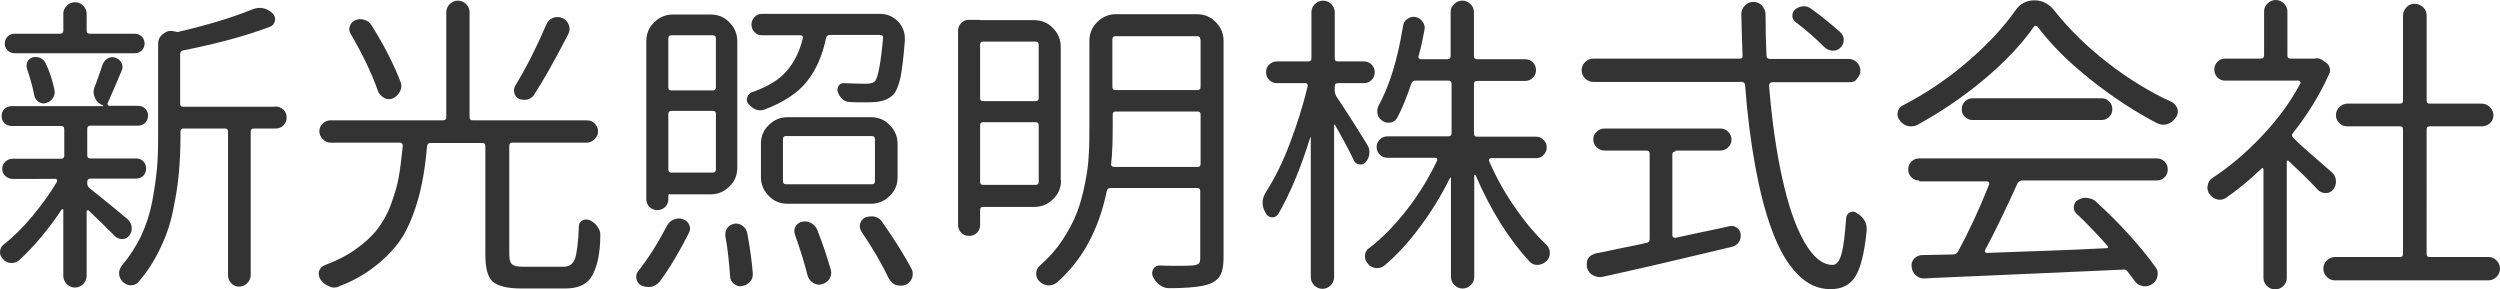
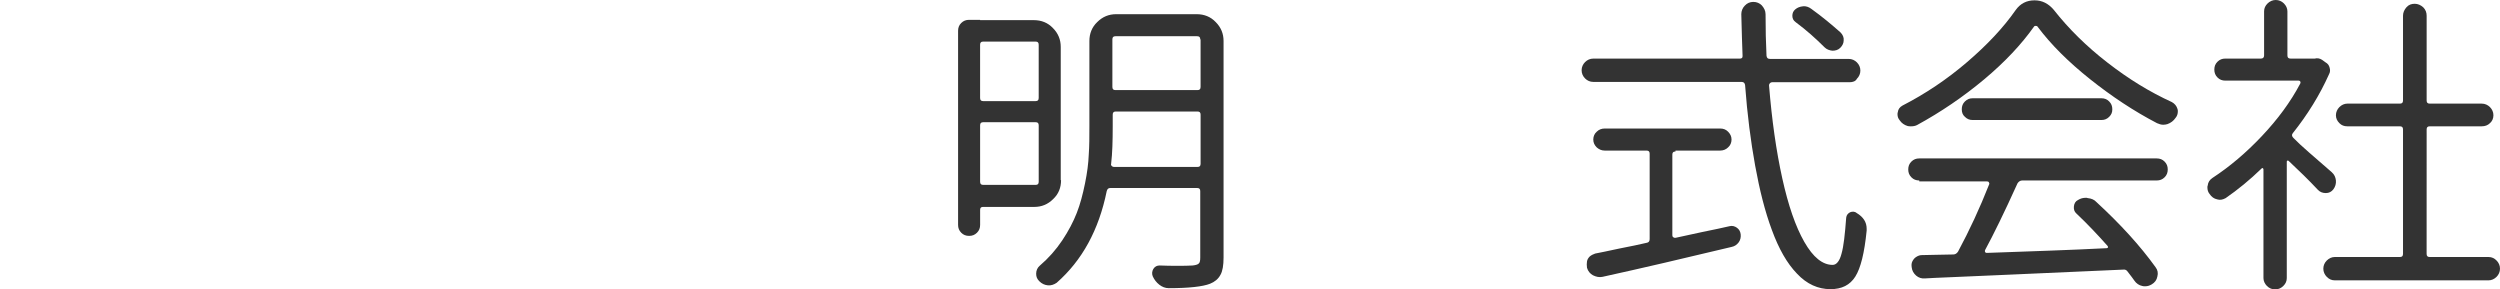
<svg xmlns="http://www.w3.org/2000/svg" xmlns:ns1="http://sodipodi.sourceforge.net/DTD/sodipodi-0.dtd" xmlns:ns2="http://www.inkscape.org/namespaces/inkscape" version="1.1" id="レイヤー_1" x="0px" y="0px" viewBox="0 0 1766.73 204.54" xml:space="preserve" ns1:docname="logo-B.svg" ns2:version="0.92.5 (2060ec1f9f, 2020-04-08)" width="1766.73" height="204.54">
  <defs id="defs16" />
  <ns1:namedview pagecolor="#ffffff" bordercolor="#666666" borderopacity="1" objecttolerance="10" gridtolerance="10" guidetolerance="10" ns2:pageopacity="0" ns2:pageshadow="2" ns2:window-width="1628" ns2:window-height="986" id="namedview14" showgrid="false" ns2:zoom="0.21851852" ns2:cx="-102.80644" ns2:cy="102.26" ns2:window-x="52" ns2:window-y="27" ns2:window-maximized="1" ns2:current-layer="レイヤー_1" fit-margin-top="0" fit-margin-left="0" fit-margin-right="0" fit-margin-bottom="0" />
  <style type="text/css" id="style2">
	.st0{fill:#FFFFFF;}
</style>
  <g id="XMLID_3779_" style="fill:#333333" transform="translate(-76.62,-437.72)">
-     <path id="XMLID_3780_" class="st0" d="m 166.79,592.64 c 1.56,1.34 2.45,3.12 2.89,5.34 0.22,2.23 -0.22,4.23 -1.56,6.01 -1.34,1.78 -2.89,2.67 -5.12,2.67 -2,0 -3.78,-0.67 -5.12,-2 -5.56,-5.56 -11.8,-11.8 -18.7,-18.25 -0.22,-0.22 -0.67,-0.22 -0.89,0 -0.45,0.22 -0.45,0.45 -0.45,0.89 v 45.4 c 0,2.23 -0.89,4.23 -2.45,5.79 -1.56,1.56 -3.56,2.45 -5.79,2.45 -2.23,0 -4.23,-0.89 -5.79,-2.45 -1.56,-1.56 -2.45,-3.56 -2.45,-5.79 v -46.52 c 0,-0.45 -0.22,-0.67 -0.45,-0.67 -0.22,0 -0.45,0 -0.67,0.22 -9.35,14.02 -19.36,26.04 -30.27,36.06 -1.78,1.34 -3.78,2 -5.79,1.78 -2.23,-0.22 -4.01,-1.11 -5.56,-2.89 -1.34,-1.34 -2,-3.12 -2,-4.67 0,-2.23 0.89,-4.23 2.67,-5.56 6.9,-5.34 13.58,-12.02 20.25,-20.03 6.67,-8.01 12.46,-16.02 17.36,-24.26 0.22,-0.45 0,-0.89 0,-1.34 -0.22,-0.45 -0.45,-0.67 -0.89,-0.67 H 85.55 c -1.78,0 -3.56,-0.67 -5.12,-2 -1.56,-1.34 -2.23,-3.12 -2.23,-5.12 0,-2 0.67,-3.56 2.23,-5.12 1.56,-1.34 3.12,-2 5.12,-2 h 34.27 c 1.34,0 2.23,-0.67 2.23,-2.23 v -18.7 c 0,-1.34 -0.67,-2.23 -2.23,-2.23 H 84.88 c -2,0 -3.78,-0.67 -5.12,-2 -1.34,-1.34 -2,-3.12 -2,-5.12 0,-2 0.67,-3.56 2,-4.9 1.34,-1.34 3.12,-2 5.12,-2 h 64.54 c 0.22,0 0.22,-0.22 0.22,-0.45 -2.67,-0.89 -4.67,-2.67 -5.79,-5.12 -0.67,-1.56 -1.11,-2.89 -1.11,-4.45 0,-1.11 0.22,-2.45 0.89,-3.78 2,-5.34 3.78,-10.46 5.34,-15.13 0.67,-2 1.78,-3.56 3.56,-4.67 1.78,-1.11 3.78,-1.34 5.56,-0.67 2,0.67 3.34,1.78 4.45,3.78 0.89,1.78 0.89,3.78 0,5.56 -4.45,10.68 -7.79,18.25 -9.79,22.7 -0.22,0.45 -0.22,0.89 0,1.34 0.22,0.45 0.67,0.67 1.11,0.67 h 20.48 c 1.78,0 3.56,0.67 4.9,2 1.34,1.34 2,3.12 2,4.9 0,2 -0.67,3.56 -2,5.12 -1.34,1.34 -3.12,2 -4.9,2 h -33.83 c -1.34,0 -2.23,0.67 -2.23,2.23 v 18.7 c 0,1.56 0.67,2.23 2.23,2.23 h 32.27 c 2,0 3.78,0.67 5.12,2 1.34,1.34 2,3.12 2,5.12 0,2 -0.67,3.56 -2,5.12 -1.34,1.34 -3.12,2 -5.12,2 h -32.27 c -1.34,0 -2.23,0.67 -2.23,2.23 v 1.11 c 0,1.56 0.67,2.67 1.78,3.56 5.8,4.67 15.15,12.01 26.73,21.81 z m 4.89,-131.09 c 2,0 3.78,0.67 5.12,2 1.34,1.34 2,3.12 2,4.9 0,2 -0.67,3.56 -2,4.9 -1.34,1.34 -2.89,2 -5.12,2 h -84.8 c -1.78,0 -3.56,-0.67 -4.9,-2 -1.34,-1.34 -2,-2.89 -2,-4.9 0,-1.78 0.67,-3.56 2,-4.9 1.34,-1.34 2.89,-2 4.9,-2 h 32.27 c 1.34,0 2.23,-0.67 2.23,-2.23 V 447.3 c 0,-2.23 0.89,-4.01 2.45,-5.56 1.56,-1.55 3.56,-2.45 5.79,-2.45 2.23,0 4.23,0.89 5.79,2.45 1.56,1.56 2.45,3.56 2.45,5.56 v 12.02 c 0,1.56 0.67,2.23 2.23,2.23 z m -56.53,39.84 c 0.45,1.78 0,3.78 -1.11,5.56 -1.11,1.78 -2.67,2.89 -4.9,3.56 -1.78,0.67 -3.34,0.22 -5.12,-0.67 -1.56,-1.11 -2.67,-2.67 -3.12,-4.45 -1.11,-6.01 -2.89,-12.24 -5.12,-18.92 -0.67,-1.78 -0.45,-3.34 0.22,-5.12 0.89,-1.56 2,-2.67 3.78,-3.12 1.78,-0.45 3.78,-0.22 5.34,0.45 1.78,0.89 2.89,2 3.78,3.78 2.91,6.02 4.92,12.47 6.25,18.93 z m 156.24,11.57 c 2.23,0 4.01,0.89 5.56,2.23 1.56,1.56 2.23,3.34 2.23,5.56 0,2.22 -0.67,4.01 -2.23,5.56 -1.56,1.55 -3.34,2.23 -5.56,2.23 h -15.36 c -1.56,0 -2.23,0.67 -2.23,2.23 v 101.27 c 0,2.23 -0.89,4.23 -2.45,5.79 -1.56,1.56 -3.56,2.45 -5.79,2.45 -2.23,0 -4.23,-0.89 -5.56,-2.45 -1.56,-1.56 -2.23,-3.56 -2.23,-5.79 V 530.76 c 0,-1.56 -0.67,-2.23 -2.23,-2.23 H 206.4 c -1.56,0 -2.23,0.67 -2.23,2.23 v 3.56 c 0,9.13 -0.45,17.36 -1.11,25.37 -0.67,7.79 -2,16.47 -4.01,26.04 -1.78,9.35 -4.9,18.7 -9.13,27.38 -4.23,8.9 -9.35,16.91 -15.8,24.26 -1.34,1.34 -3.12,2 -5.34,2 -2,-0.22 -3.78,-0.89 -5.34,-2.45 -1.78,-1.78 -2.67,-3.78 -2.67,-6.23 0,-1.78 0.67,-3.34 1.78,-5.12 5.56,-6.45 10.02,-13.35 13.8,-21.14 3.56,-7.79 6.23,-15.8 7.79,-24.04 1.56,-8.46 2.67,-16.02 3.34,-22.92 0.67,-6.9 0.89,-14.69 0.89,-23.15 v -65.66 c 0,-3.12 1.34,-5.56 3.78,-7.12 1.56,-1.34 3.34,-2 5.12,-2 0.89,0 1.78,0.22 2.89,0.45 0.89,0.22 1.78,0.45 2.67,0.22 20.7,-4.9 37.84,-10.02 51.41,-15.58 2.23,-0.89 4.23,-1.34 6.01,-1.34 3.12,0 6.23,1.34 8.9,3.78 1.56,1.56 2.23,3.34 1.78,5.34 -0.45,2 -1.56,3.56 -3.56,4.23 -16.25,6.23 -36.72,11.8 -61.2,16.69 -1.56,0.22 -2.23,1.11 -2.23,2.67 v 34.94 c 0,1.56 0.67,2.23 2.23,2.23 h 65.21 v -0.21 z" style="fill:#333333" ns2:connector-curvature="0" />
-     <path id="XMLID_3785_" class="st0" d="m 446.55,626.24 h 28.27 c 4.01,0 6.45,-1.78 8.01,-5.34 1.34,-3.56 2.45,-11.35 2.89,-23.37 0,-1.78 0.89,-3.12 2.45,-4.01 1.78,-0.89 3.34,-0.89 5.12,-0.22 2.23,1.11 4.23,2.45 5.56,4.67 1.34,1.78 2,3.56 2,5.56 0,13.58 -2.23,23.59 -6.68,30.49 -3.56,5.12 -9.57,7.57 -18.25,7.57 h -30.94 c -10.02,0 -16.69,-1.78 -20.25,-4.9 -3.56,-3.34 -5.12,-9.79 -5.12,-19.14 V 541 c 0,-1.56 -0.67,-2.23 -2.23,-2.23 h -36.5 c -1.56,0 -2.23,0.67 -2.45,2.23 -0.89,9.79 -2,18.47 -3.56,25.82 -1.34,7.34 -3.56,15.13 -6.45,22.92 -2.89,7.79 -6.45,14.69 -10.91,20.48 -4.45,5.79 -10.02,11.35 -16.91,16.47 -6.9,5.34 -14.91,9.79 -24.26,13.35 -1.11,0.67 -2.45,0.89 -3.56,0.89 -1.34,0 -2.45,-0.22 -3.56,-0.89 -2.45,-0.89 -4.45,-2.45 -6.01,-4.67 -0.89,-1.34 -1.34,-2.67 -1.34,-4.01 0,-0.67 0,-1.34 0.22,-2 0.67,-2 2,-3.34 4.01,-4.23 8.46,-3.12 15.8,-6.9 22.03,-11.35 6.23,-4.45 11.35,-9.13 15.13,-14.02 3.78,-4.9 7.12,-10.68 9.57,-17.36 2.45,-6.68 4.45,-13.13 5.56,-19.36 1.11,-6.23 2,-13.58 2.89,-22.26 0,-0.67 -0.22,-1.11 -0.45,-1.56 -0.45,-0.45 -0.89,-0.67 -1.34,-0.67 H 310.3 c -2.23,0 -4.01,-0.89 -5.56,-2.45 -1.56,-1.56 -2.45,-3.56 -2.45,-5.56 0,-2.23 0.89,-4.01 2.45,-5.56 1.56,-1.56 3.56,-2.23 5.56,-2.23 h 79.46 c 1.56,0 2.23,-0.67 2.23,-2.23 v -74.11 c 0,-2.23 0.89,-4.23 2.45,-5.79 1.56,-1.56 3.56,-2.45 5.79,-2.45 2.23,0 4.23,0.89 5.79,2.45 1.56,1.56 2.45,3.56 2.45,5.79 v 74.11 c 0,1.56 0.67,2.23 2.23,2.23 h 80.57 c 2.23,0 4.01,0.67 5.56,2.23 1.55,1.56 2.45,3.34 2.45,5.56 0,2.22 -0.89,4.01 -2.45,5.56 -1.56,1.55 -3.56,2.45 -5.56,2.45 h -52.52 c -1.56,0 -2.23,0.67 -2.23,2.23 v 76.56 c 0,3.56 0.67,6.01 1.78,6.9 1.13,1.34 3.8,2 8.25,2 z m -86.8,-130.42 c 0.89,2.23 0.67,4.45 -0.45,6.45 -1.11,2.23 -2.67,3.78 -4.9,4.9 -2.23,0.89 -4.23,0.89 -6.23,-0.22 -2,-1.11 -3.56,-2.67 -4.45,-4.9 -4.45,-12.69 -10.91,-26.04 -19.36,-40.51 -1.11,-1.78 -1.11,-3.78 -0.45,-5.56 0.67,-1.78 2,-3.12 3.78,-4.01 2.23,-0.89 4.45,-0.89 6.45,-0.22 2.23,0.67 4.01,2 5.12,4.01 9.14,14.47 15.81,27.82 20.49,40.06 z m 102.82,-40.5 c 0.89,-2.23 2.45,-4.01 4.67,-4.9 2.23,-0.89 4.45,-0.89 6.68,0 2.23,0.89 3.78,2.45 4.67,4.9 0.89,2.23 0.67,4.45 -0.45,6.68 -9.57,18.47 -17.58,32.72 -24.26,42.95 -1.11,1.56 -2.67,2.67 -4.67,3.12 -2,0.45 -3.78,0.22 -5.79,-0.45 -1.78,-0.89 -2.89,-2.23 -3.34,-4.23 -0.45,-1.78 -0.22,-3.56 0.67,-5.12 8.02,-13.13 15.14,-27.38 21.82,-42.95 z" style="fill:#333333" ns2:connector-curvature="0" />
-     <path id="XMLID_3789_" class="st0" d="m 543.36,636.04 c -1.56,2 -3.34,3.34 -5.79,4.23 -1.11,0.22 -2,0.22 -2.89,0.22 -1.56,0 -2.89,-0.22 -4.67,-0.89 -2,-1.11 -3.12,-2.45 -3.56,-4.67 -0.22,-0.67 -0.22,-1.11 -0.22,-1.78 0,-1.56 0.45,-2.67 1.56,-4.01 7.34,-9.35 14.02,-20.03 20.03,-31.6 1.11,-2.23 2.67,-3.78 4.9,-4.67 2.23,-0.89 4.45,-1.11 6.45,-0.22 2,0.67 3.56,1.78 4.45,3.78 0.89,2 0.89,3.78 0,5.56 -6.46,12.9 -13.14,24.25 -20.26,34.05 z m 6.68,-61.21 c -0.67,0 -1.11,0.45 -1.11,1.11 v 2.45 c 0,2.23 -0.67,4.01 -2.23,5.56 -1.56,1.55 -3.34,2.23 -5.56,2.23 -2.22,0 -4.01,-0.67 -5.56,-2.23 -1.55,-1.56 -2.23,-3.34 -2.23,-5.56 v -111.5 c 0,-5.12 1.78,-9.79 5.56,-13.35 3.78,-3.78 8.23,-5.56 13.35,-5.56 h 26.49 c 5.34,0 9.79,1.78 13.35,5.56 3.78,3.78 5.56,8.23 5.56,13.35 v 89.25 c 0,5.34 -1.78,9.79 -5.56,13.35 -3.78,3.78 -8.23,5.56 -13.35,5.56 h -28.71 z m 32.49,-109.94 c 0,-1.56 -0.67,-2.23 -2.23,-2.23 h -29.16 c -1.56,0 -2.23,0.67 -2.23,2.23 v 34.5 c 0,1.56 0.67,2.23 2.23,2.23 h 29.16 c 1.34,0 2.23,-0.67 2.23,-2.23 z m -33.6,92.58 c 0,1.56 0.67,2.23 2.23,2.23 h 29.16 c 1.34,0 2.23,-0.67 2.23,-2.23 V 518.3 c 0,-1.56 -0.67,-2.23 -2.23,-2.23 h -29.16 c -1.56,0 -2.23,0.67 -2.23,2.23 z m 40.28,46.96 c 0,-0.45 0,-0.89 0,-1.34 0,-1.56 0.45,-3.12 1.56,-4.45 1.11,-1.56 2.89,-2.45 5.12,-2.89 2.23,-0.22 4.23,0.45 5.79,1.78 1.78,1.34 2.67,3.12 3.12,5.34 1.78,9.79 3.12,19.14 3.78,27.6 0.22,2.23 -0.22,4.45 -1.78,6.23 -1.56,1.78 -3.56,2.89 -5.79,3.12 -0.45,0.22 -0.89,0.22 -1.11,0.22 -1.78,0 -3.34,-0.67 -4.67,-1.78 -1.78,-1.56 -2.67,-3.34 -2.67,-5.56 -0.68,-9.13 -1.57,-18.7 -3.35,-28.27 z m 111.5,-140.21 c 0,-0.67 -0.22,-1.11 -0.67,-1.34 -0.45,-0.45 -0.89,-0.45 -1.56,-0.45 H 663.1 c -1.56,0 -2.23,0.67 -2.67,2 -2.67,12.69 -7.12,22.92 -13.8,31.16 -6.45,8.01 -16.47,14.47 -29.82,19.59 -2,0.67 -4.01,0.67 -6.01,0 -2,-0.89 -3.78,-2.23 -5.34,-4.01 -0.67,-1.11 -1.11,-2 -1.11,-3.12 0,-0.67 0.22,-1.11 0.45,-1.78 0.45,-1.56 1.56,-2.67 3.12,-3.34 10.91,-3.78 19.14,-8.68 24.48,-14.91 5.56,-6.23 9.35,-14.02 11.57,-23.37 0.22,-0.45 0,-0.89 -0.22,-1.34 -0.45,-0.45 -0.89,-0.67 -1.34,-0.67 h -27.38 c -2,0 -3.78,-0.67 -5.12,-2.23 -1.56,-1.56 -2.23,-3.12 -2.23,-5.34 0,-2 0.67,-3.78 2.23,-5.34 1.34,-1.56 3.12,-2.23 5.12,-2.23 h 83.24 c 5.12,0 9.57,1.78 13.13,5.56 3.12,3.34 4.67,7.34 4.67,11.8 0,0.45 0,0.89 0,1.56 -0.89,11.8 -2,20.48 -3.12,26.26 -1.34,5.56 -2.89,9.57 -4.9,11.8 -3.12,3.12 -7.34,4.9 -12.91,5.34 -2.67,0.22 -5.56,0.22 -9.13,0.22 -2.67,0 -5.56,0 -8.68,-0.22 -2,0 -3.78,-0.67 -5.34,-2 -1.56,-1.33 -2.67,-3.12 -3.34,-5.34 -0.45,-1.56 -0.22,-2.89 0.67,-4.23 0.89,-1.34 2,-1.78 3.78,-1.78 5.79,0.22 10.91,0.45 15.13,0.45 3.56,0 5.79,-0.67 6.9,-2 2.02,-2.88 4.03,-13.12 5.58,-30.7 z m -8.68,56.31 c 5.12,0 9.79,1.78 13.35,5.56 3.78,3.78 5.56,8.23 5.56,13.35 v 23.37 c 0,5.34 -1.78,9.79 -5.56,13.35 -3.78,3.78 -8.23,5.56 -13.35,5.56 h -58.76 c -5.34,0 -9.79,-1.78 -13.35,-5.56 -3.78,-3.78 -5.56,-8.23 -5.56,-13.35 v -23.37 c 0,-5.34 1.78,-9.79 5.56,-13.35 3.78,-3.78 8.23,-5.56 13.35,-5.56 z m 0.67,47.4 c 1.56,0 2.23,-0.67 2.23,-2.23 v -29.6 c 0,-1.34 -0.67,-2.23 -2.23,-2.23 h -60.54 c -1.56,0 -2.23,0.67 -2.23,2.23 v 29.6 c 0,1.56 0.67,2.23 2.23,2.23 z m -54.3,35.61 c -0.22,-0.89 -0.45,-1.78 -0.45,-2.45 0,-1.11 0.22,-2.23 0.89,-3.34 1.11,-1.78 2.45,-2.89 4.67,-3.34 2.23,-0.45 4.23,-0.22 6.23,0.89 2,1.11 3.56,2.67 4.45,4.9 4.01,10.24 7.12,19.59 9.57,28.27 0.67,2.23 0.22,4.23 -0.89,6.23 -1.34,2 -3.12,3.34 -5.34,3.78 -0.67,0.22 -1.34,0.45 -2,0.45 -1.34,0 -2.89,-0.45 -4.23,-1.34 -2,-1.11 -3.34,-2.89 -4.01,-5.34 -2.44,-9.57 -5.56,-19.36 -8.89,-28.71 z m 46.96,-2.22 c -0.67,-1.11 -1.11,-2.45 -1.11,-3.78 0,-0.67 0,-1.11 0.22,-1.78 0.67,-2 1.78,-3.56 3.78,-4.45 1.34,-0.45 2.67,-0.67 4.01,-0.67 0.89,0 1.78,0 2.67,0.22 2.23,0.67 4.23,2 5.34,4.01 8.23,11.8 15.13,22.7 20.48,32.72 0.67,1.11 0.89,2.45 0.89,3.78 0,0.89 -0.22,1.78 -0.45,2.67 -0.67,2.23 -2.23,3.78 -4.45,4.9 -1.11,0.45 -2.23,0.67 -3.56,0.67 -1.11,0 -2.23,-0.22 -3.34,-0.45 -2.23,-0.89 -3.78,-2.45 -5.12,-4.67 -4.9,-10.25 -11.35,-21.38 -19.36,-33.17 z" style="fill:#333333" ns2:connector-curvature="0" />
    <path id="XMLID_3800_" class="st0" d="m 826.46,565.04 c 0,5.34 -1.78,9.79 -5.56,13.35 -3.78,3.78 -8.23,5.56 -13.35,5.56 h -36.28 c -1.34,0 -2,0.67 -2,2 v 10.68 c 0,2.23 -0.67,4.01 -2.23,5.56 -1.56,1.55 -3.34,2.23 -5.56,2.23 -2.23,0 -4.01,-0.67 -5.56,-2.23 -1.55,-1.56 -2.23,-3.34 -2.23,-5.56 v -137.1 c 0,-2.23 0.67,-4.01 2.23,-5.56 1.56,-1.55 3.34,-2.23 5.56,-2.23 h 7.57 c 0.22,0 0.22,0 0.22,0.22 h 38.06 c 5.12,0 9.79,1.78 13.35,5.56 3.78,3.78 5.56,8.23 5.56,13.35 v 94.14 h 0.22 z m -15.8,-95.7 c 0,-1.56 -0.67,-2.23 -2.23,-2.23 h -36.95 c -1.56,0 -2.23,0.67 -2.23,2.23 v 37.61 c 0,1.56 0.67,2.23 2.23,2.23 h 36.95 c 1.56,0 2.23,-0.67 2.23,-2.23 z m -41.4,96.81 c 0,1.56 0.67,2.23 2.23,2.23 h 36.95 c 1.56,0 2.23,-0.67 2.23,-2.23 v -39.84 c 0,-1.56 -0.67,-2.23 -2.23,-2.23 h -36.95 c -1.56,0 -2.23,0.67 -2.23,2.23 z m 153.13,-118.4 c 5.12,0 9.79,1.78 13.35,5.56 3.78,3.78 5.56,8.23 5.56,13.35 v 153.12 c 0,5.34 -0.67,9.57 -2.23,12.24 -1.56,2.89 -4.01,4.9 -7.34,6.23 -5.12,2 -14.91,3.12 -29.16,3.12 -2.45,0 -4.67,-0.89 -6.68,-2.45 -2.01,-1.56 -3.56,-3.56 -4.67,-6.01 -0.67,-1.78 -0.45,-3.56 0.45,-5.12 1.11,-1.78 2.67,-2.45 4.45,-2.45 4.67,0.22 8.68,0.22 12.46,0.22 4.45,0 8.01,0 10.91,-0.22 2,-0.22 3.56,-0.67 4.23,-1.34 0.89,-0.67 1.11,-2.23 1.11,-4.45 v -46.74 c 0,-1.56 -0.67,-2.23 -2.23,-2.23 h -61.2 c -1.56,0 -2.23,0.67 -2.67,2.23 -5.56,27.38 -17.36,48.96 -35.39,64.77 -2,1.34 -4.01,2 -6.23,1.78 -2.23,-0.22 -4.23,-1.11 -6.01,-2.89 -1.56,-1.56 -2.23,-3.12 -2.23,-5.34 0,-2.22 0.89,-4.23 2.45,-5.56 6.23,-5.34 11.57,-11.35 16.02,-18.03 4.45,-6.68 7.79,-13.13 10.24,-19.36 2.45,-6.23 4.23,-13.13 5.79,-20.7 1.56,-7.57 2.45,-14.47 2.67,-20.48 0.45,-6.01 0.45,-12.69 0.45,-20.25 v -60.09 c 0,-5.12 1.78,-9.79 5.56,-13.35 3.78,-3.78 8.23,-5.56 13.35,-5.56 z m -60.54,105.72 c -0.22,0.67 0,1.11 0.45,1.56 0.45,0.45 0.89,0.67 1.56,0.67 h 58.98 c 1.56,0 2.23,-0.67 2.23,-2.23 v -34.72 c 0,-1.56 -0.67,-2.23 -2.23,-2.23 H 865.2 c -1.56,0 -2.23,0.67 -2.23,2.23 v 8.23 c -0.01,10.24 -0.23,18.92 -1.12,26.49 z m 62.98,-87.92 c 0,-1.56 -0.67,-2.23 -2.23,-2.23 h -57.64 c -1.56,0 -2.23,0.67 -2.23,2.23 v 33.61 c 0,1.56 0.67,2.23 2.23,2.23 h 57.87 c 1.56,0 2.23,-0.67 2.23,-2.23 v -33.61 z" style="fill:#333333" ns2:connector-curvature="0" />
-     <path id="XMLID_3807_" class="st0" d="m 1042.79,539.89 c 1.34,2 1.78,4.23 1.56,6.45 -0.22,2.23 -1.11,4.23 -2.67,6.01 -1.11,1.34 -2.67,1.78 -4.45,1.56 -1.78,-0.22 -2.89,-1.11 -3.78,-2.67 -2.67,-5.79 -7.12,-14.24 -13.35,-25.15 -0.22,-0.22 -0.22,-0.45 -0.45,-0.22 -0.22,0 -0.22,0.22 -0.22,0.45 V 633.6 c 0,2.23 -0.89,4.23 -2.45,5.79 -1.56,1.56 -3.56,2.45 -5.79,2.45 -2.23,0 -4.23,-0.89 -5.79,-2.45 -1.56,-1.56 -2.45,-3.56 -2.45,-5.79 V 535 c 0,-0.22 0,-0.22 -0.22,-0.22 -0.22,0 -0.22,0 -0.22,0.22 -6.68,21.59 -14.24,39.62 -22.48,53.86 -1.11,1.78 -2.45,2.45 -4.45,2.45 -2,-0.22 -3.56,-1.11 -4.45,-2.89 -1.56,-2.67 -2.23,-5.12 -2.23,-7.57 0,-2.67 0.89,-5.12 2.45,-7.57 6.01,-9.35 11.8,-20.92 16.91,-34.5 5.11,-13.58 9.35,-26.93 12.46,-40.06 0.22,-0.67 0,-1.11 -0.22,-1.56 -0.45,-0.45 -0.67,-0.67 -1.11,-0.67 h -20.25 c -2.23,0 -4.01,-0.67 -5.56,-2.23 -1.56,-1.56 -2.23,-3.34 -2.23,-5.56 0,-2.22 0.67,-4.01 2.23,-5.34 1.56,-1.56 3.34,-2.23 5.56,-2.23 h 22.03 c 1.56,0 2.23,-0.67 2.23,-2.23 v -32.72 c 0,-2.23 0.89,-4.01 2.45,-5.56 1.56,-1.55 3.56,-2.45 5.79,-2.45 2.23,0 4.23,0.89 5.79,2.45 1.56,1.56 2.45,3.56 2.45,5.56 v 32.72 c 0,1.56 0.67,2.23 2.23,2.23 h 18.25 c 2.23,0 4.01,0.67 5.56,2.23 1.55,1.56 2.23,3.34 2.23,5.34 0,2 -0.67,4.01 -2.23,5.56 -1.56,1.56 -3.34,2.23 -5.56,2.23 h -18.25 c -1.56,0 -2.23,0.67 -2.23,2.23 v 3.12 c 0,1.56 0.45,2.67 1.11,4.01 5.56,8.22 12.9,19.57 21.8,34.04 z m 119.52,9.57 h -32.05 c -0.45,0 -0.89,0.22 -1.11,0.67 -0.22,0.45 -0.45,0.89 -0.22,1.34 4.9,11.35 10.91,22.26 18.25,32.72 7.12,10.46 14.69,19.36 22.26,26.49 1.56,1.56 2.45,3.56 2.45,5.79 0,2.23 -0.67,4.01 -2.23,5.56 -1.78,1.78 -3.78,2.67 -6.01,2.89 -2.23,0.22 -4.23,-0.45 -6.01,-2.23 -14.47,-15.58 -27.38,-36.06 -38.28,-61.2 0,-0.22 -0.22,-0.22 -0.45,-0.22 -0.22,0 -0.45,0.22 -0.45,0.45 v 71.67 c 0,2.23 -0.89,4.23 -2.45,5.79 -1.56,1.56 -3.56,2.45 -5.79,2.45 -2.23,0 -4.23,-0.89 -5.79,-2.45 -1.56,-1.56 -2.45,-3.56 -2.45,-5.79 V 563.7 c 0,-0.22 0,-0.45 -0.22,-0.45 -0.22,0 -0.45,0 -0.45,0.22 -6.01,12.24 -13.13,23.81 -21.14,34.5 -8.01,10.91 -16.47,20.03 -25.15,27.38 -1.78,1.56 -4.01,2 -6.23,1.78 -2.23,-0.22 -4.23,-1.34 -5.56,-3.12 -1.34,-1.56 -2,-3.12 -2,-5.12 0,-2.45 0.89,-4.45 2.89,-5.79 9.35,-7.12 18.25,-16.25 26.71,-27.15 8.46,-10.91 15.58,-22.48 21.37,-34.72 0.22,-0.45 0.22,-0.89 0,-1.34 -0.22,-0.45 -0.67,-0.67 -1.34,-0.67 h -33.61 c -2.23,0 -4.01,-0.67 -5.56,-2.23 -1.55,-1.56 -2.23,-3.34 -2.23,-5.34 0,-2 0.67,-3.78 2.23,-5.34 1.56,-1.56 3.34,-2.23 5.56,-2.23 h 42.95 c 1.34,0 2.23,-0.67 2.23,-2.23 v -34.94 c 0,-1.34 -0.67,-2.23 -2.23,-2.23 h -23.15 c -1.56,0 -2.45,0.67 -3.12,2.23 -3.12,9.35 -6.23,17.14 -9.79,23.81 -0.89,1.78 -2.45,3.12 -4.67,3.56 -2.23,0.45 -4.23,0 -5.79,-1.11 -1.78,-1.11 -3.12,-2.67 -3.56,-4.9 -0.45,-2 -0.22,-4.01 0.67,-5.79 7.79,-14.02 13.58,-32.94 17.36,-56.53 0.22,-2 1.34,-3.78 3.12,-4.9 1.78,-1.12 3.56,-1.78 5.56,-1.34 2.23,0.45 3.78,1.56 5.12,3.34 1.34,1.78 1.78,3.78 1.34,5.79 -1.11,6.01 -2.45,12.46 -4.23,18.7 -0.22,0.45 0,0.89 0.22,1.34 0.45,0.45 0.89,0.67 1.34,0.67 h 18.92 c 1.34,0 2.23,-0.67 2.23,-2.23 v -31.16 c 0,-2.23 0.89,-4.01 2.45,-5.56 1.56,-1.55 3.56,-2.45 5.79,-2.45 2.23,0 4.23,0.89 5.79,2.45 1.56,1.56 2.45,3.56 2.45,5.56 v 31.16 c 0,1.56 0.67,2.23 2.23,2.23 h 33.83 c 2.23,0 4.01,0.67 5.56,2.23 1.55,1.56 2.23,3.34 2.23,5.56 0,2 -0.67,3.78 -2.23,5.34 -1.56,1.56 -3.34,2.23 -5.56,2.23 h -33.83 c -1.56,0 -2.23,0.67 -2.23,2.23 v 34.94 c 0,1.56 0.67,2.23 2.23,2.23 h 41.62 c 2,0 3.78,0.67 5.34,2.23 1.56,1.56 2.23,3.34 2.23,5.34 0,2 -0.67,3.78 -2.23,5.34 -1.35,1.57 -3.13,2.24 -5.13,2.24 z" style="fill:#333333" ns2:connector-curvature="0" />
    <path id="XMLID_3810_" class="st0" d="m 1383.76,495.82 h -54.75 c -0.67,0 -1.11,0.22 -1.56,0.67 -0.45,0.45 -0.67,0.89 -0.67,1.56 2,24.7 5.12,46.52 9.35,65.66 4.23,19.14 9.35,34.05 15.58,44.96 6.23,10.91 12.91,16.25 20.03,16.25 2.67,0 4.9,-2.67 6.23,-7.79 1.56,-5.34 2.45,-13.8 3.34,-25.59 0.22,-1.78 1.11,-2.89 2.67,-3.78 1.56,-0.67 3.34,-0.67 4.67,0.45 4.9,2.89 7.12,6.68 7.12,11.13 0,0.45 0,0.89 0,1.34 -1.56,15.8 -4.23,26.49 -8.01,32.49 -3.78,6 -9.57,8.9 -17.58,8.9 -8.68,0 -16.69,-3.56 -23.59,-10.91 -7.12,-7.34 -12.91,-17.58 -17.81,-30.94 -4.9,-13.13 -8.68,-28.27 -11.8,-45.4 -3.12,-17.14 -5.56,-36.06 -7.12,-56.98 -0.22,-1.34 -0.89,-2.23 -2.45,-2.23 h -104.83 c -2.23,0 -4.23,-0.89 -5.79,-2.45 -1.56,-1.56 -2.45,-3.56 -2.45,-5.79 0,-2.23 0.89,-4.23 2.45,-5.79 1.56,-1.56 3.56,-2.45 5.79,-2.45 h 103.71 c 0.67,0 1.11,-0.22 1.34,-0.45 0.45,-0.45 0.45,-0.89 0.45,-1.56 -0.22,-7.57 -0.67,-17.36 -0.89,-29.38 0,-2.23 0.89,-4.45 2.45,-6.01 1.56,-1.78 3.78,-2.67 6.01,-2.67 2.45,0 4.45,0.89 6.01,2.45 1.56,1.78 2.67,3.78 2.67,6.23 0,10.68 0.22,20.48 0.67,29.38 0.22,1.56 0.89,2.23 2.45,2.23 h 55.64 c 2.23,0 4.23,0.89 5.79,2.45 1.56,1.56 2.45,3.56 2.45,5.79 0,2.23 -0.89,4.23 -2.45,5.79 -0.89,1.77 -2.89,2.44 -5.12,2.44 z m -123.08,48.97 c -1.56,0 -2.23,0.67 -2.23,2.23 V 604 c 0,0.67 0.22,1.11 0.67,1.34 0.45,0.45 0.89,0.45 1.56,0.45 3.78,-0.89 10.02,-2.23 18.47,-4.01 8.68,-1.78 15.13,-3.12 19.81,-4.23 1.78,-0.45 3.56,0 5.12,1.11 1.56,1.11 2.45,2.67 2.67,4.67 0.22,2 -0.22,4.01 -1.34,5.56 -1.34,1.78 -2.89,2.89 -5.12,3.34 -33.38,8.01 -63.88,15.13 -91.25,21.14 -2.23,0.45 -4.45,0 -6.68,-1.11 -2,-1.11 -3.56,-2.89 -4.23,-5.34 -0.22,-1.56 -0.22,-3.12 0,-4.45 0.22,-1.34 0.89,-2.45 2,-3.56 1.11,-0.89 2.45,-1.56 3.78,-2 3.34,-0.67 9.13,-1.78 17.14,-3.56 8.01,-1.56 14.47,-2.89 19.14,-4.01 1.56,-0.22 2.23,-1.11 2.23,-2.67 v -60.31 c 0,-1.56 -0.67,-2.23 -2.23,-2.23 h -29.6 c -2.23,0 -4.01,-0.89 -5.56,-2.23 -1.56,-1.56 -2.45,-3.34 -2.45,-5.56 0,-2.23 0.89,-4.23 2.45,-5.56 1.56,-1.56 3.56,-2.23 5.56,-2.23 h 81.68 c 2.23,0 4.01,0.67 5.56,2.23 1.55,1.56 2.45,3.34 2.45,5.56 0,2.23 -0.89,4.23 -2.45,5.56 -1.56,1.56 -3.56,2.23 -5.56,2.23 h -31.6 v 0.66 z m 116.63,-84.13 c 1.56,1.56 2.45,3.56 2.23,5.56 0,2 -0.89,3.78 -2.45,5.34 -1.56,1.56 -3.56,2 -5.56,2 -2,-0.22 -4.01,-0.89 -5.56,-2.45 -6.01,-6.01 -12.69,-12.02 -20.48,-17.81 -1.56,-1.11 -2.23,-2.67 -2.23,-4.45 0,-1.78 0.67,-3.34 2,-4.45 1.56,-1.34 3.34,-2 5.56,-2.23 2,-0.22 4.01,0.45 5.79,1.78 7.79,5.58 14.69,11.37 20.7,16.71 z" style="fill:#333333" ns2:connector-curvature="0" />
    <path id="XMLID_3814_" class="st0" d="m 1501.05,444.86 c 3.34,-4.67 7.79,-6.9 13.35,-6.9 5.34,0 9.79,2.23 13.58,6.68 10.68,13.58 23.37,26.04 38.06,37.39 14.91,11.57 29.82,20.7 45.4,27.82 2,1.11 3.34,2.67 4.01,4.9 0.22,0.67 0.22,1.11 0.22,1.78 0,1.56 -0.45,3.12 -1.56,4.45 -1.56,2.23 -3.34,3.56 -5.79,4.45 -0.89,0.22 -1.78,0.45 -2.89,0.45 -1.56,0 -2.89,-0.45 -4.45,-1.11 -16.25,-8.46 -32.05,-18.92 -47.41,-31.16 -15.36,-12.24 -27.6,-24.48 -36.95,-36.95 -0.22,-0.45 -0.67,-0.67 -1.34,-0.67 -0.67,0 -1.11,0.22 -1.34,0.67 -8.68,12.24 -20.25,24.7 -35.16,37.17 -14.91,12.46 -30.71,23.15 -47.41,32.27 -1.34,0.67 -2.67,0.89 -4.23,0.89 -0.89,0 -1.78,0 -2.45,-0.22 -2.23,-0.67 -4.23,-2 -5.56,-4.01 -1.11,-1.34 -1.56,-2.67 -1.56,-4.23 0,-0.67 0,-1.11 0.22,-1.56 0.22,-2 1.34,-3.56 3.34,-4.67 16.02,-8.23 31.38,-18.47 45.63,-30.71 14.04,-12.03 25.61,-24.27 34.29,-36.73 z m -68.1,120.4 c -2.23,0 -4.01,-0.67 -5.56,-2.23 -1.55,-1.56 -2.23,-3.34 -2.23,-5.56 0,-2.22 0.67,-4.01 2.23,-5.56 1.56,-1.55 3.34,-2.23 5.56,-2.23 h 167.81 c 2.23,0 4.01,0.67 5.56,2.23 1.55,1.56 2.23,3.34 2.23,5.56 0,2.22 -0.67,4.01 -2.23,5.56 -1.56,1.55 -3.34,2.23 -5.56,2.23 h -95.03 c -1.34,0 -2.45,0.67 -3.34,2 -9.35,20.7 -17.14,36.5 -22.92,47.18 -0.22,0.45 -0.22,0.89 0,1.34 0.22,0.45 0.67,0.67 1.11,0.67 30.71,-1.11 58.98,-2 84.8,-3.34 0.45,0 0.67,-0.22 0.89,-0.45 0.22,-0.45 0,-0.67 -0.22,-1.11 -6.9,-7.79 -14.24,-15.58 -22.03,-22.92 -1.56,-1.34 -2,-3.12 -1.78,-5.12 0.22,-2 1.11,-3.56 2.89,-4.45 1.78,-1.11 3.56,-1.56 5.56,-1.56 0.45,0 0.89,0 1.34,0.22 2.45,0.22 4.67,1.11 6.23,2.89 16.91,15.58 30.71,30.71 41.62,45.85 1.56,2 2,4.23 1.34,6.68 -0.45,2.45 -1.78,4.23 -4.01,5.56 -1.56,0.89 -2.89,1.34 -4.67,1.34 -0.67,0 -1.34,0 -2,-0.22 -2.23,-0.45 -4.23,-1.78 -5.56,-3.78 -0.89,-1.34 -2.45,-3.34 -4.67,-6.23 -0.67,-1.11 -1.78,-1.78 -3.12,-1.56 -19.59,0.89 -46.29,2 -80.35,3.56 -33.83,1.56 -53.86,2.23 -59.87,2.67 -2.23,0.22 -4.45,-0.45 -6.23,-2 -1.78,-1.56 -2.89,-3.56 -3.12,-5.79 -0.22,-1.56 -0.22,-2.89 0.45,-4.23 0.67,-1.34 1.56,-2.45 2.67,-3.12 1.34,-0.89 2.67,-1.34 4.01,-1.34 6.45,-0.22 14.02,-0.22 22.26,-0.45 1.34,0 2.45,-0.67 3.34,-2 8.01,-14.91 15.36,-30.71 22.03,-47.63 0.22,-0.45 0,-0.89 -0.22,-1.34 -0.22,-0.45 -0.67,-0.67 -1.34,-0.67 h -47.85 v -0.65 z m 37.61,-58.09 h 91.25 c 2,0 3.78,0.67 5.34,2.23 1.56,1.56 2.23,3.34 2.23,5.56 0,2.22 -0.67,3.78 -2.23,5.34 -1.56,1.56 -3.34,2.23 -5.34,2.23 h -91.25 c -2,0 -3.78,-0.67 -5.34,-2.23 -1.56,-1.34 -2.23,-3.12 -2.23,-5.34 0,-2.22 0.67,-4.01 2.23,-5.56 1.56,-1.55 3.34,-2.23 5.34,-2.23 z" style="fill:#333333" ns2:connector-curvature="0" />
    <path id="XMLID_3818_" class="st0" d="m 1724.5,559.47 c 1.78,1.56 2.67,3.56 2.89,5.79 0.22,2.23 -0.45,4.45 -1.78,6.23 -1.34,1.78 -3.12,2.67 -5.34,2.67 -2.23,0 -4.01,-0.67 -5.56,-2.23 -6.45,-6.9 -13.35,-13.58 -20.7,-20.48 -0.22,-0.22 -0.67,-0.45 -0.89,-0.22 -0.45,0.22 -0.45,0.45 -0.45,0.89 v 82.13 c 0,2.23 -0.89,4.01 -2.45,5.56 -1.56,1.55 -3.56,2.45 -5.79,2.45 -2.23,0 -4.23,-0.89 -5.79,-2.45 -1.56,-1.56 -2.45,-3.56 -2.45,-5.56 v -76.78 c 0,-0.45 -0.22,-0.67 -0.45,-0.89 -0.45,-0.22 -0.67,0 -0.89,0.22 -8.23,8.01 -16.69,14.91 -25.37,20.92 -2,1.11 -4.01,1.56 -6.01,0.89 -2.23,-0.45 -4.01,-1.78 -5.34,-3.78 -1.11,-1.34 -1.56,-2.89 -1.56,-4.67 0,-0.45 0,-0.89 0.22,-1.34 0.22,-2.23 1.34,-4.01 3.34,-5.34 12.24,-8.01 23.81,-17.81 34.94,-29.6 11.13,-11.8 20.25,-24.04 27.15,-37.17 0.22,-0.45 0.22,-0.89 0,-1.34 -0.22,-0.45 -0.67,-0.67 -1.11,-0.67 h -51.86 c -2.23,0 -4.01,-0.67 -5.56,-2.23 -1.55,-1.56 -2.23,-3.34 -2.23,-5.56 0,-2.22 0.67,-4.01 2.23,-5.56 1.56,-1.55 3.34,-2.23 5.56,-2.23 h 25.15 c 1.34,0 2.23,-0.67 2.23,-2.23 v -31.16 c 0,-2.23 0.89,-4.01 2.45,-5.56 1.56,-1.55 3.56,-2.45 5.79,-2.45 2.23,0 4.23,0.89 5.79,2.45 1.56,1.56 2.45,3.56 2.45,5.56 v 31.16 c 0,1.56 0.67,2.23 2.23,2.23 h 16.69 c 0.22,0 0.22,0 0.45,0 1.78,-0.45 3.34,-0.22 5.12,0.89 l 2.45,1.78 c 1.56,0.89 2.45,2 2.89,3.78 0.45,1.56 0.45,3.12 -0.45,4.67 -6.45,14.47 -15.13,28.49 -25.59,41.62 -0.89,1.11 -0.67,2.23 0.45,3.34 5.34,5.58 14.69,13.37 27.15,24.27 z m 66.99,57.65 c 0,1.56 0.67,2.23 2.23,2.23 h 41.62 c 2.23,0 4.01,0.89 5.56,2.45 1.56,1.56 2.45,3.56 2.45,5.79 0,2.23 -0.89,4.23 -2.45,5.79 -1.56,1.56 -3.56,2.45 -5.56,2.45 h -108.83 c -2.23,0 -4.01,-0.89 -5.56,-2.45 -1.55,-1.56 -2.45,-3.56 -2.45,-5.79 0,-2.23 0.89,-4.23 2.45,-5.79 1.56,-1.56 3.56,-2.45 5.56,-2.45 h 46.07 c 1.56,0 2.23,-0.67 2.23,-2.23 v -87.91 c 0,-1.56 -0.67,-2.23 -2.23,-2.23 h -37.17 c -2.23,0 -4.01,-0.67 -5.56,-2.23 -1.55,-1.56 -2.45,-3.34 -2.45,-5.56 0,-2.22 0.89,-4.23 2.45,-5.79 1.56,-1.56 3.56,-2.45 5.56,-2.45 h 37.17 c 1.56,0 2.23,-0.67 2.23,-2.23 v -59.87 c 0,-2.23 0.89,-4.23 2.45,-6.01 1.56,-1.78 3.56,-2.45 5.79,-2.45 2.23,0 4.23,0.89 6.01,2.45 1.78,1.78 2.45,3.78 2.45,6.01 v 59.87 c 0,1.56 0.67,2.23 2.23,2.23 h 36.72 c 2.23,0 4.23,0.89 5.79,2.45 1.56,1.56 2.45,3.56 2.45,5.79 0,2.23 -0.89,4.23 -2.45,5.56 -1.56,1.56 -3.56,2.23 -5.79,2.23 h -36.72 c -1.56,0 -2.23,0.67 -2.23,2.23 z" style="fill:#333333" ns2:connector-curvature="0" />
  </g>
</svg>